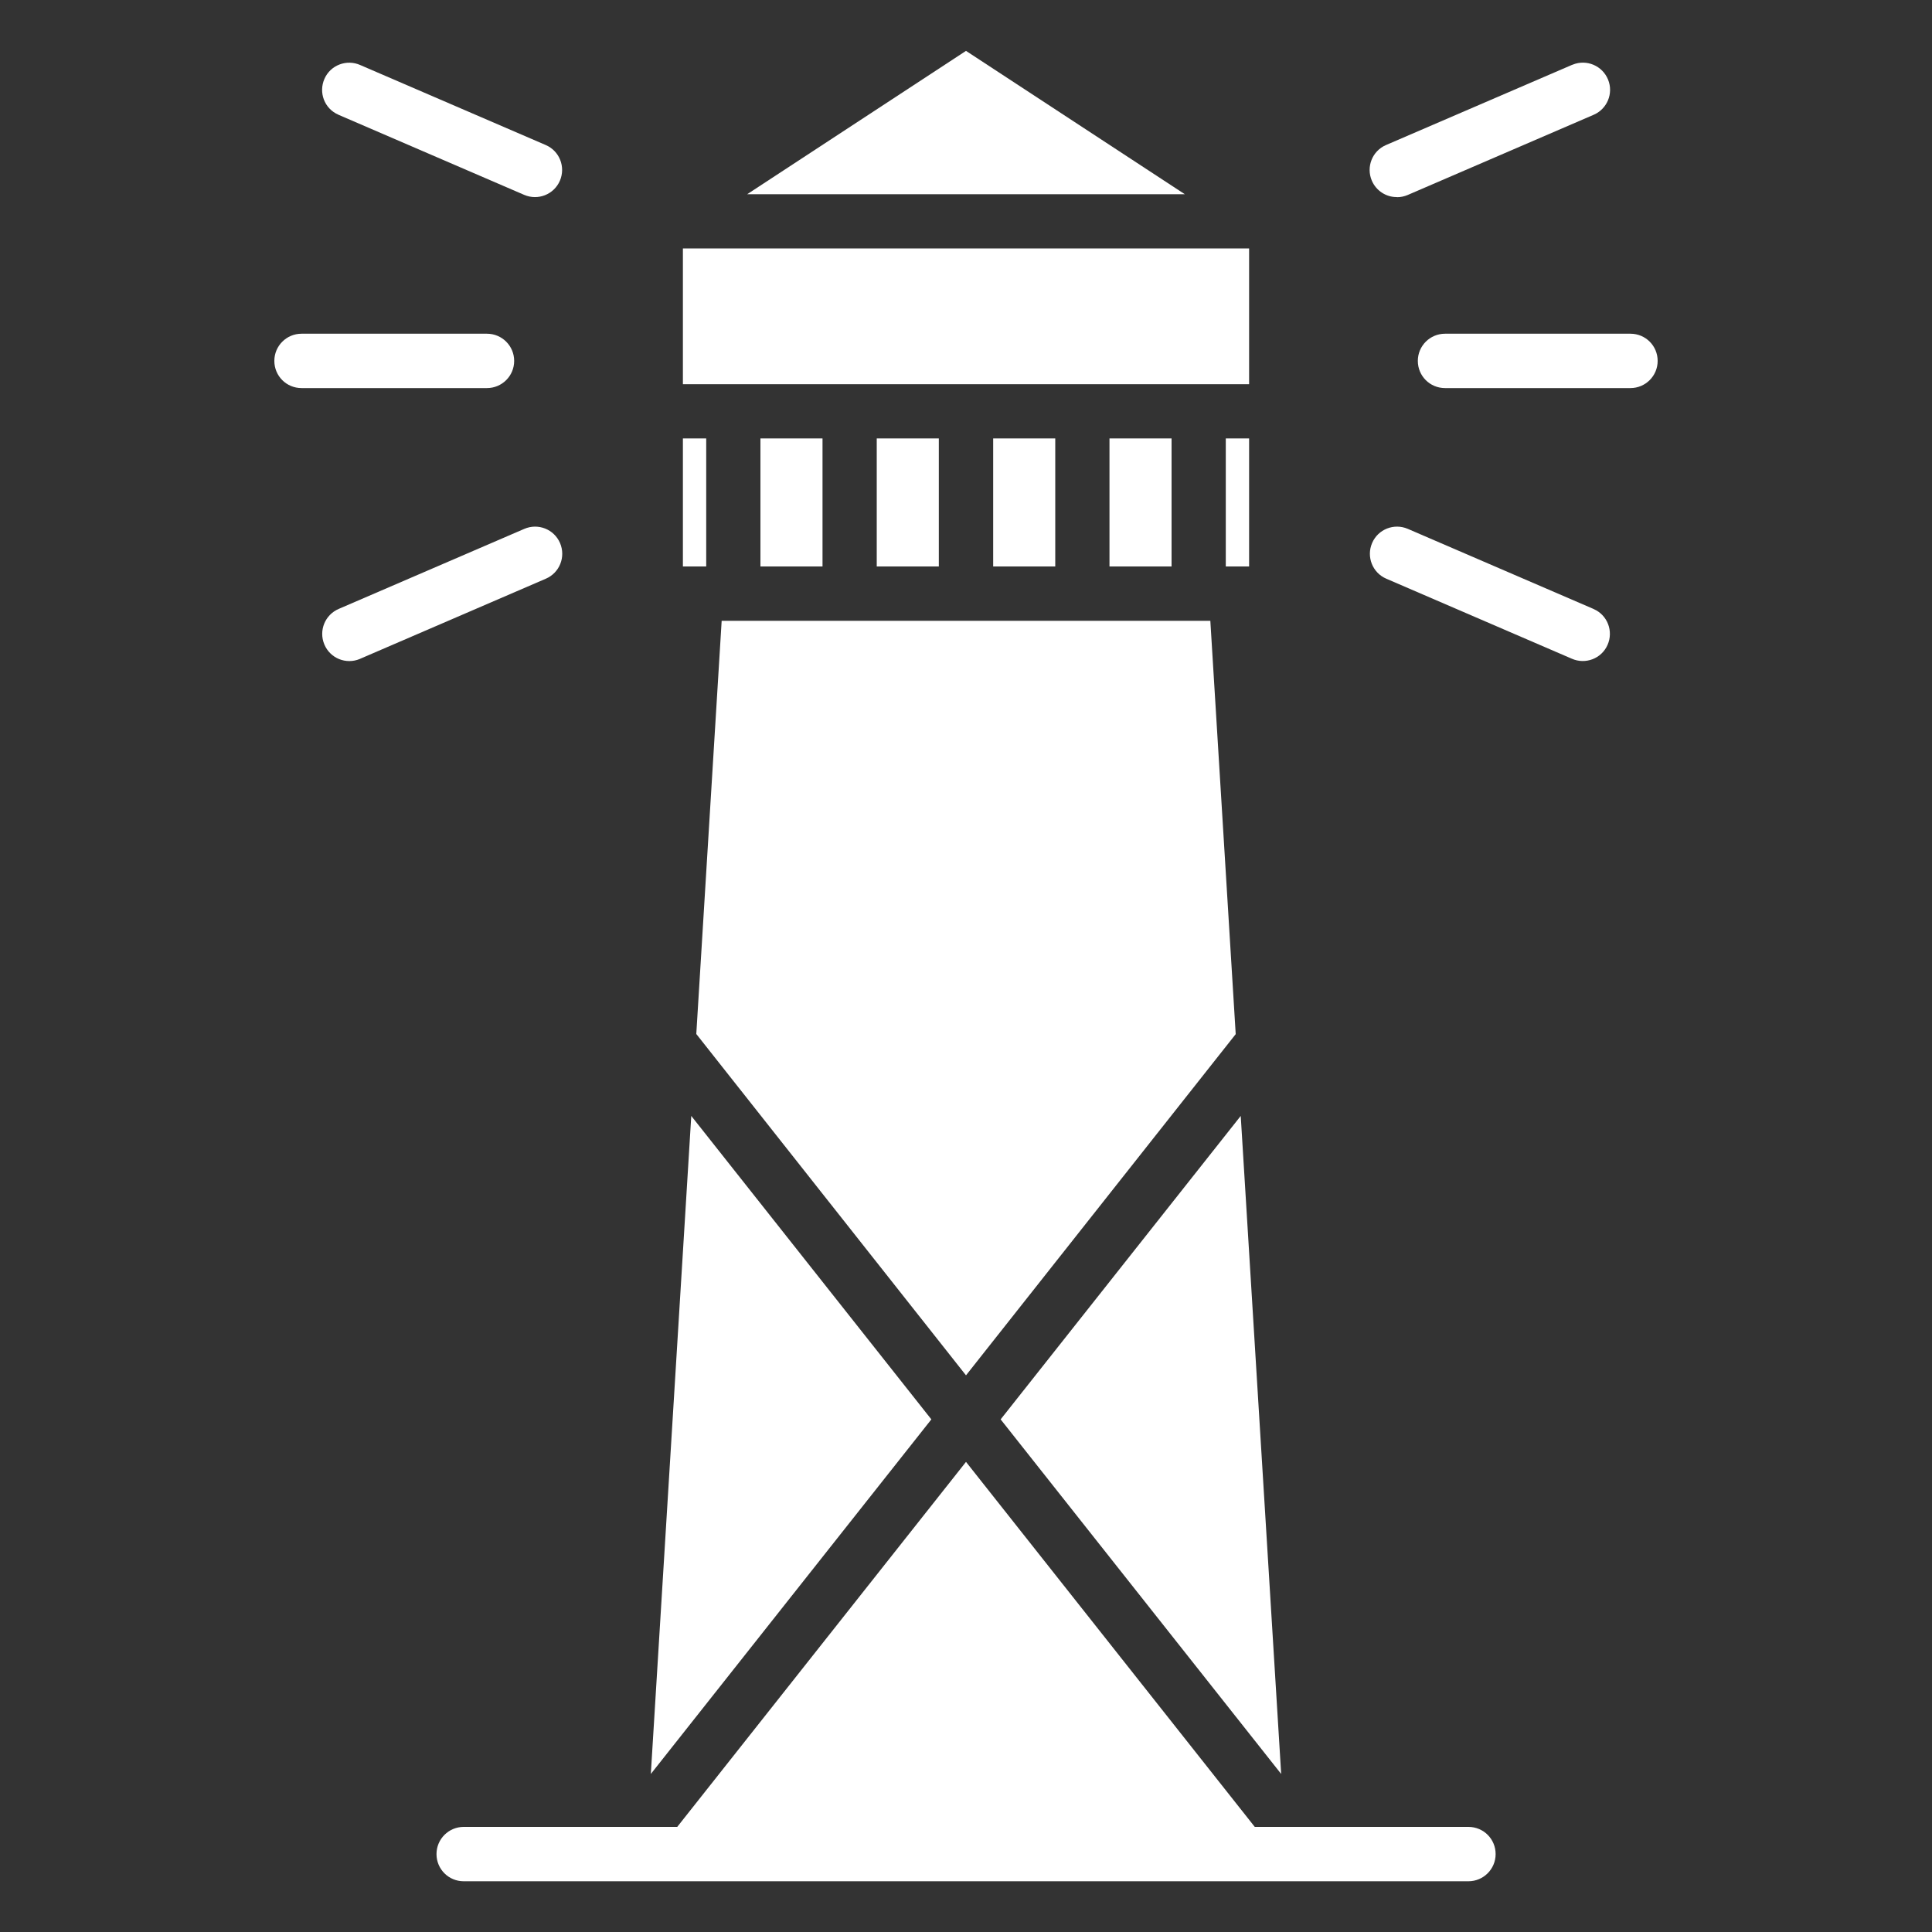
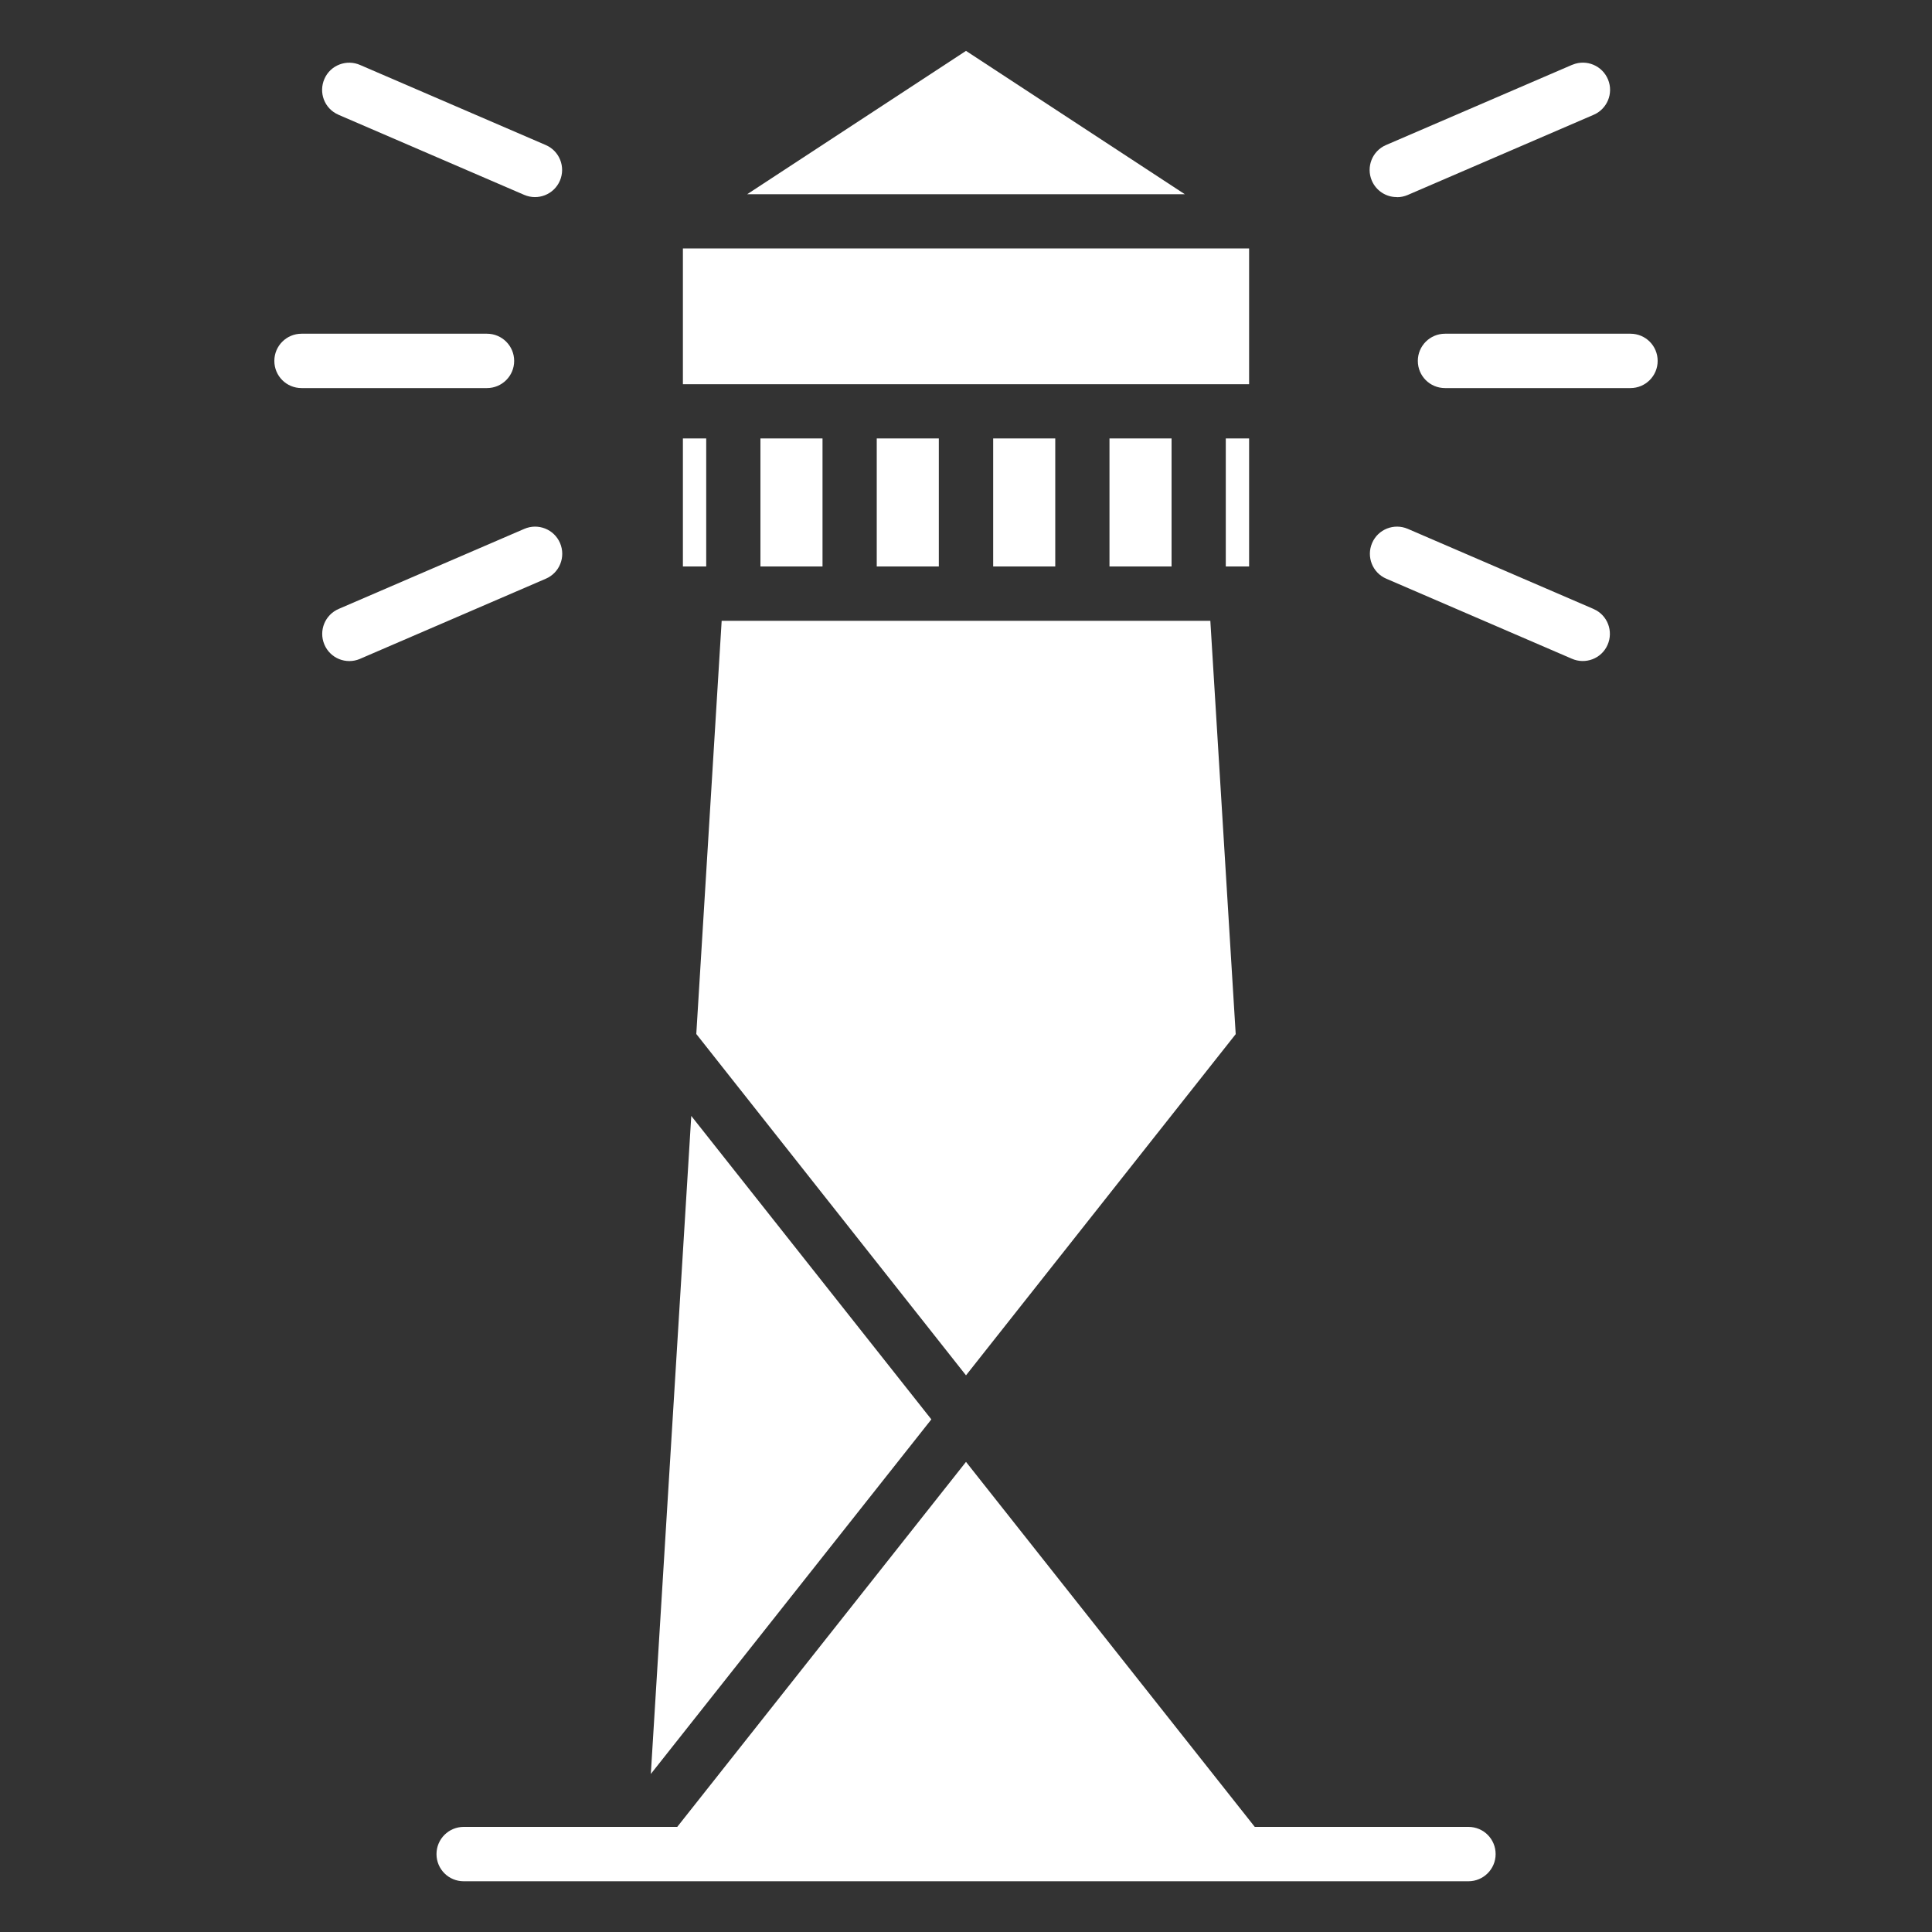
<svg xmlns="http://www.w3.org/2000/svg" id="Layer_1" data-name="Layer 1" viewBox="0 0 150 150">
  <rect x="0" y="0" width="150" height="150" fill="#333333" stroke="none" />
  <defs>
    <style> .cls-1 { fill: #fff; stroke-width: 0px; } </style>
  </defs>
  <rect class="cls-1" x="95.17" y="34.04" width="1.81" height="9.94" />
  <rect class="cls-1" x="86.14" y="34.04" width="4.82" height="9.94" />
  <polygon class="cls-1" points="75 3.95 58.01 15.08 91.99 15.08 75 3.95" />
  <rect class="cls-1" x="59.04" y="34.04" width="4.82" height="9.94" />
  <rect class="cls-1" x="53.02" y="19.29" width="43.96" height="10.54" />
  <polygon class="cls-1" points="54.06 80.28 75 106.78 95.94 80.29 93.97 48.2 56.03 48.2 54.06 80.28" />
  <rect class="cls-1" x="68.07" y="34.04" width="4.82" height="9.94" />
  <rect class="cls-1" x="77.11" y="34.04" width="4.82" height="9.94" />
-   <polygon class="cls-1" points="96.33 86.64 77.69 110.2 99.47 137.73 96.33 86.64" />
  <rect class="cls-1" x="53.02" y="34.04" width="1.81" height="9.94" />
  <polygon class="cls-1" points="53.67 86.64 50.53 137.73 72.31 110.2 53.67 86.64" />
  <path class="cls-1" d="M126.59,25.91h-14.4c-1.16,0-2.11.94-2.11,2.11s.94,2.11,2.11,2.11h14.4c1.16,0,2.11-.94,2.11-2.11s-.94-2.11-2.11-2.11Z" />
  <path class="cls-1" d="M108.46,15.31c.29,0,.57-.06.83-.17l14.4-6.21c1.08-.44,1.6-1.67,1.16-2.75-.44-1.08-1.67-1.6-2.75-1.16-.03.01-.05.02-.08.03l-14.41,6.21c-1.07.46-1.56,1.7-1.1,2.77.33.77,1.1,1.28,1.94,1.27Z" />
  <path class="cls-1" d="M123.7,47.27l-14.4-6.21c-1.07-.46-2.31.03-2.77,1.1-.46,1.07.03,2.31,1.1,2.77l14.4,6.21c1.06.47,2.31,0,2.78-1.07.47-1.06,0-2.31-1.07-2.78-.01,0-.03-.01-.04-.02h0Z" />
  <path class="cls-1" d="M39.92,28.02c0-1.16-.94-2.11-2.11-2.11h-14.4c-1.16,0-2.11.94-2.11,2.11s.94,2.11,2.11,2.11h14.4c1.16,0,2.11-.94,2.11-2.11Z" />
  <path class="cls-1" d="M26.3,8.92l14.4,6.21c1.07.46,2.31-.03,2.77-1.1s-.03-2.31-1.1-2.77l-14.4-6.21c-1.06-.47-2.31,0-2.78,1.07s0,2.31,1.07,2.78c.01,0,.03.01.04.02Z" />
  <path class="cls-1" d="M43.48,42.16c-.46-1.07-1.7-1.56-2.77-1.1h0s-14.4,6.21-14.4,6.21c-1.07.45-1.58,1.68-1.13,2.76s1.68,1.58,2.76,1.13c.01,0,.03-.01.04-.02l14.4-6.21c1.07-.46,1.56-1.7,1.1-2.77h0Z" />
  <path class="cls-1" d="M114,141.84h-16.58l-22.42-28.34-22.42,28.34h-16.58c-1.16,0-2.11.94-2.11,2.11s.94,2.11,2.11,2.11h78.01c1.16,0,2.11-.94,2.11-2.11s-.94-2.11-2.11-2.11h0Z" />
</svg>